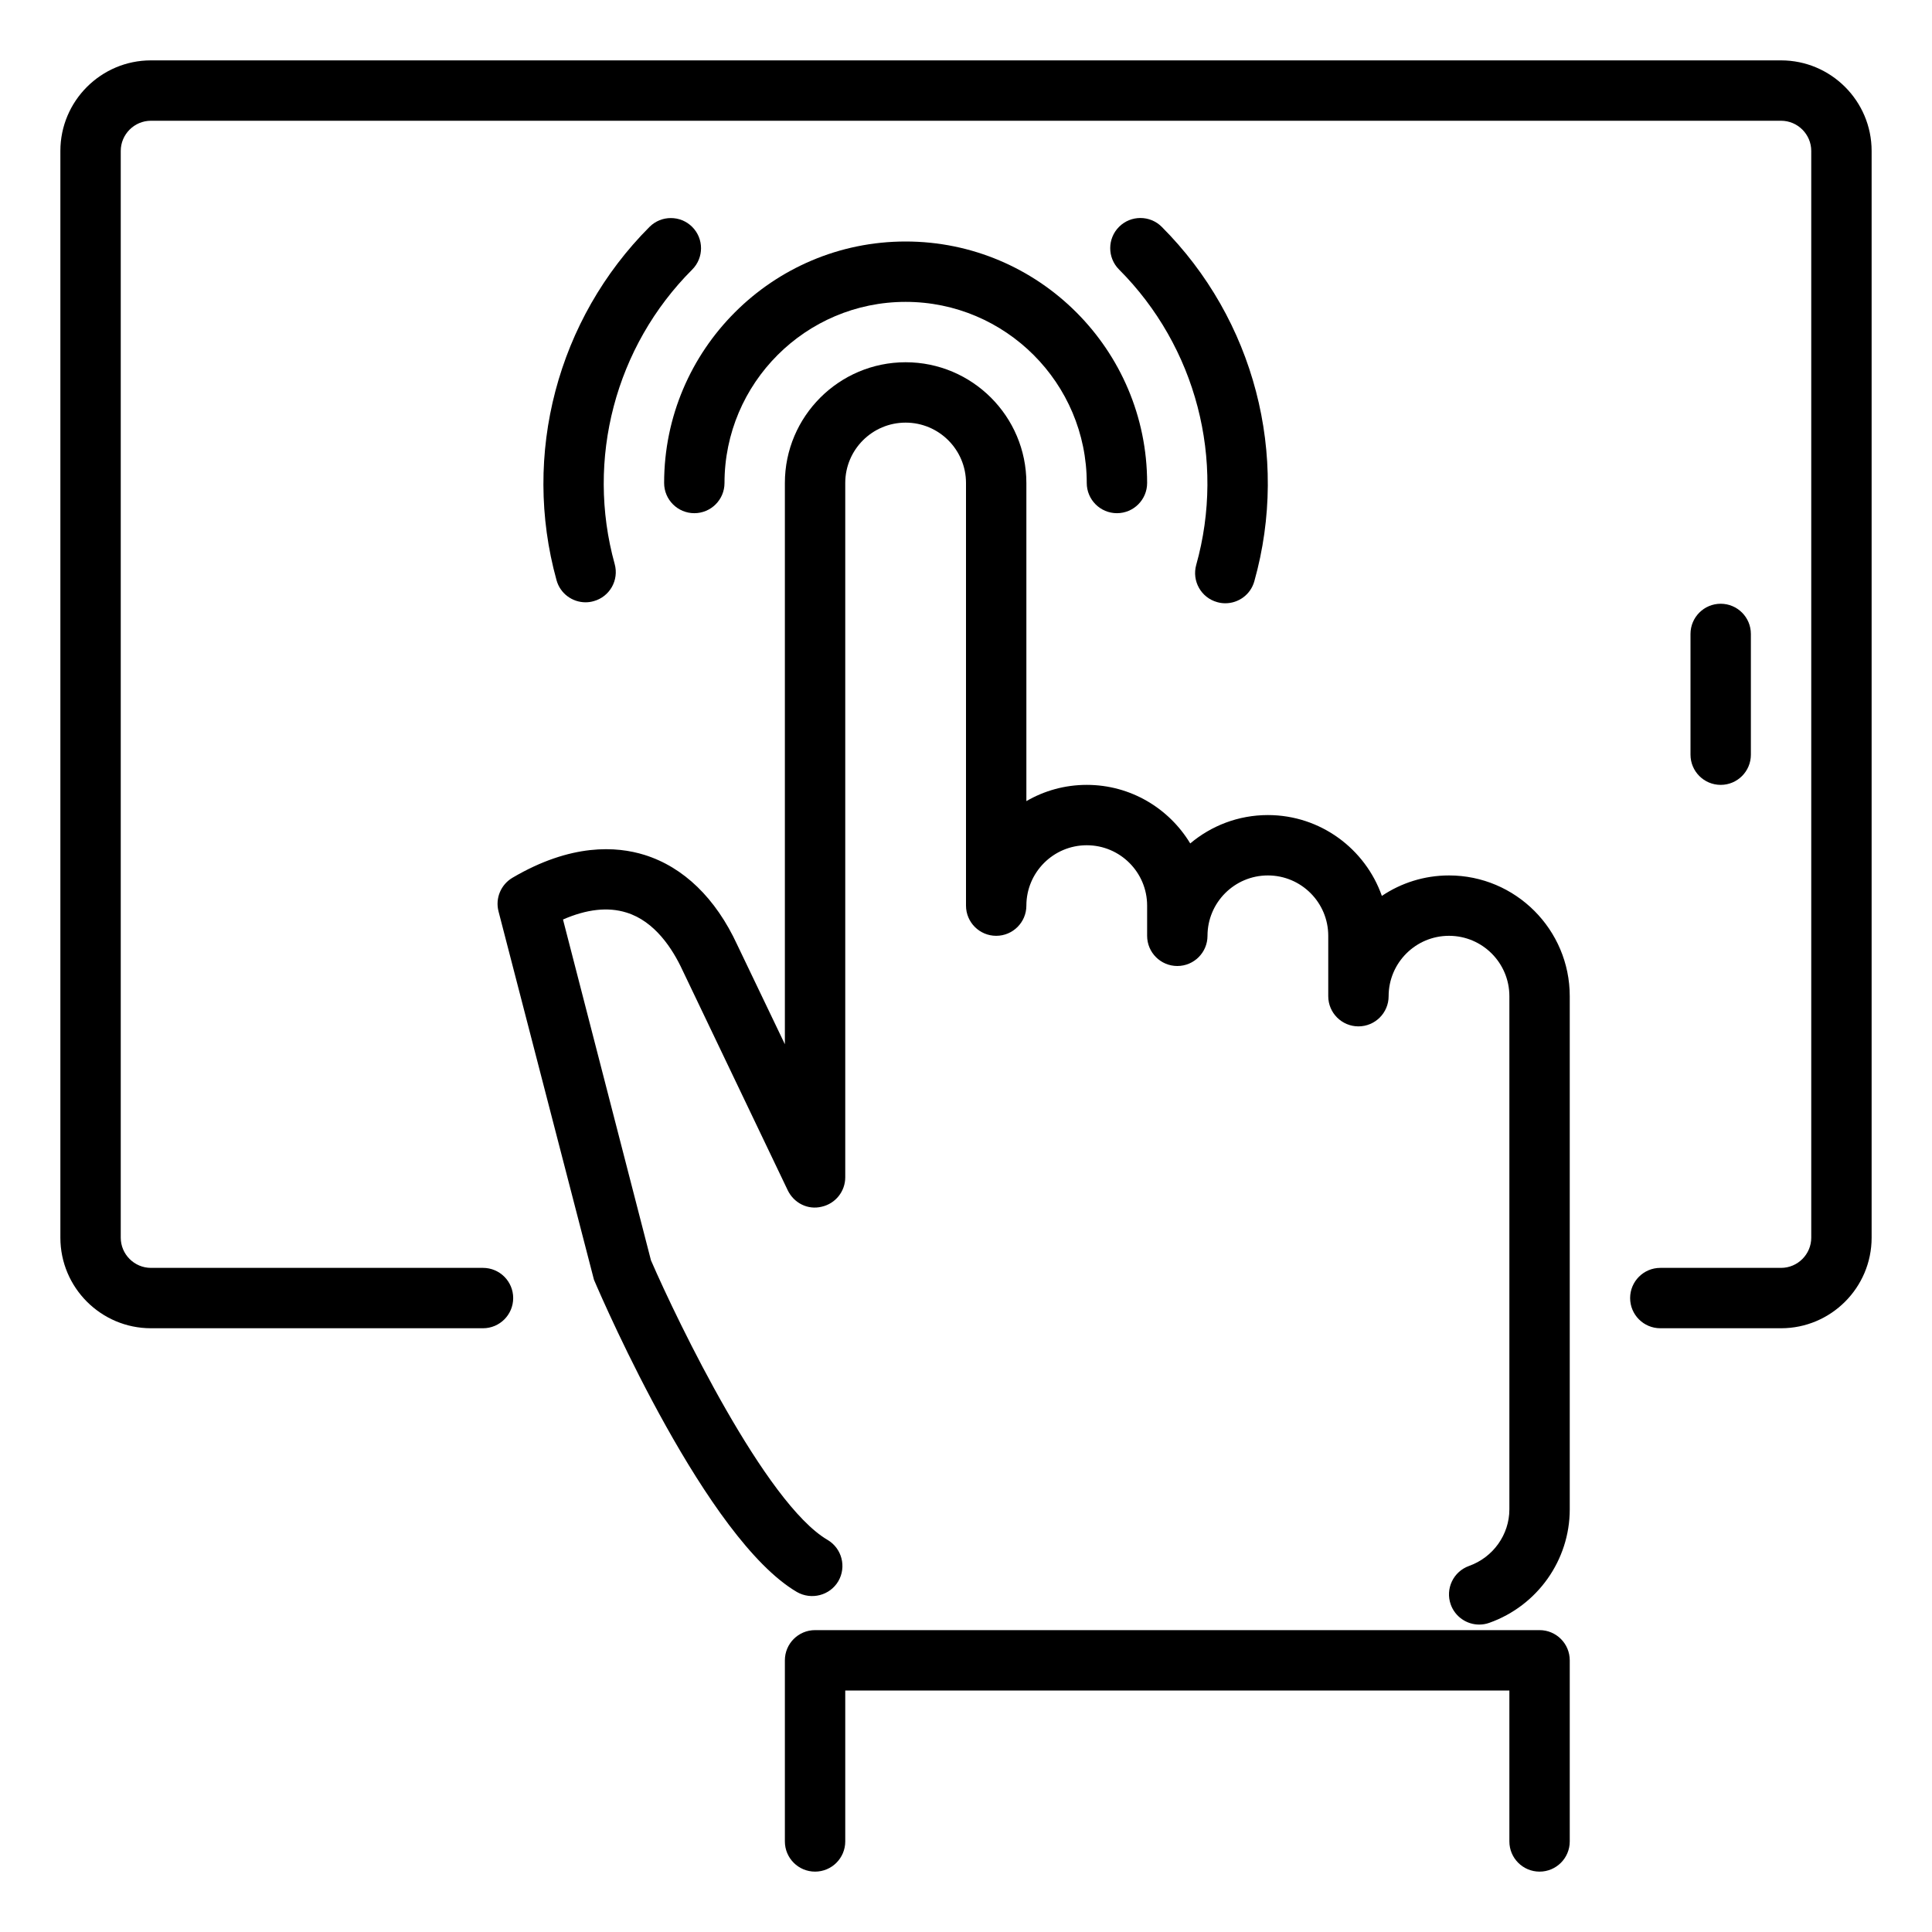
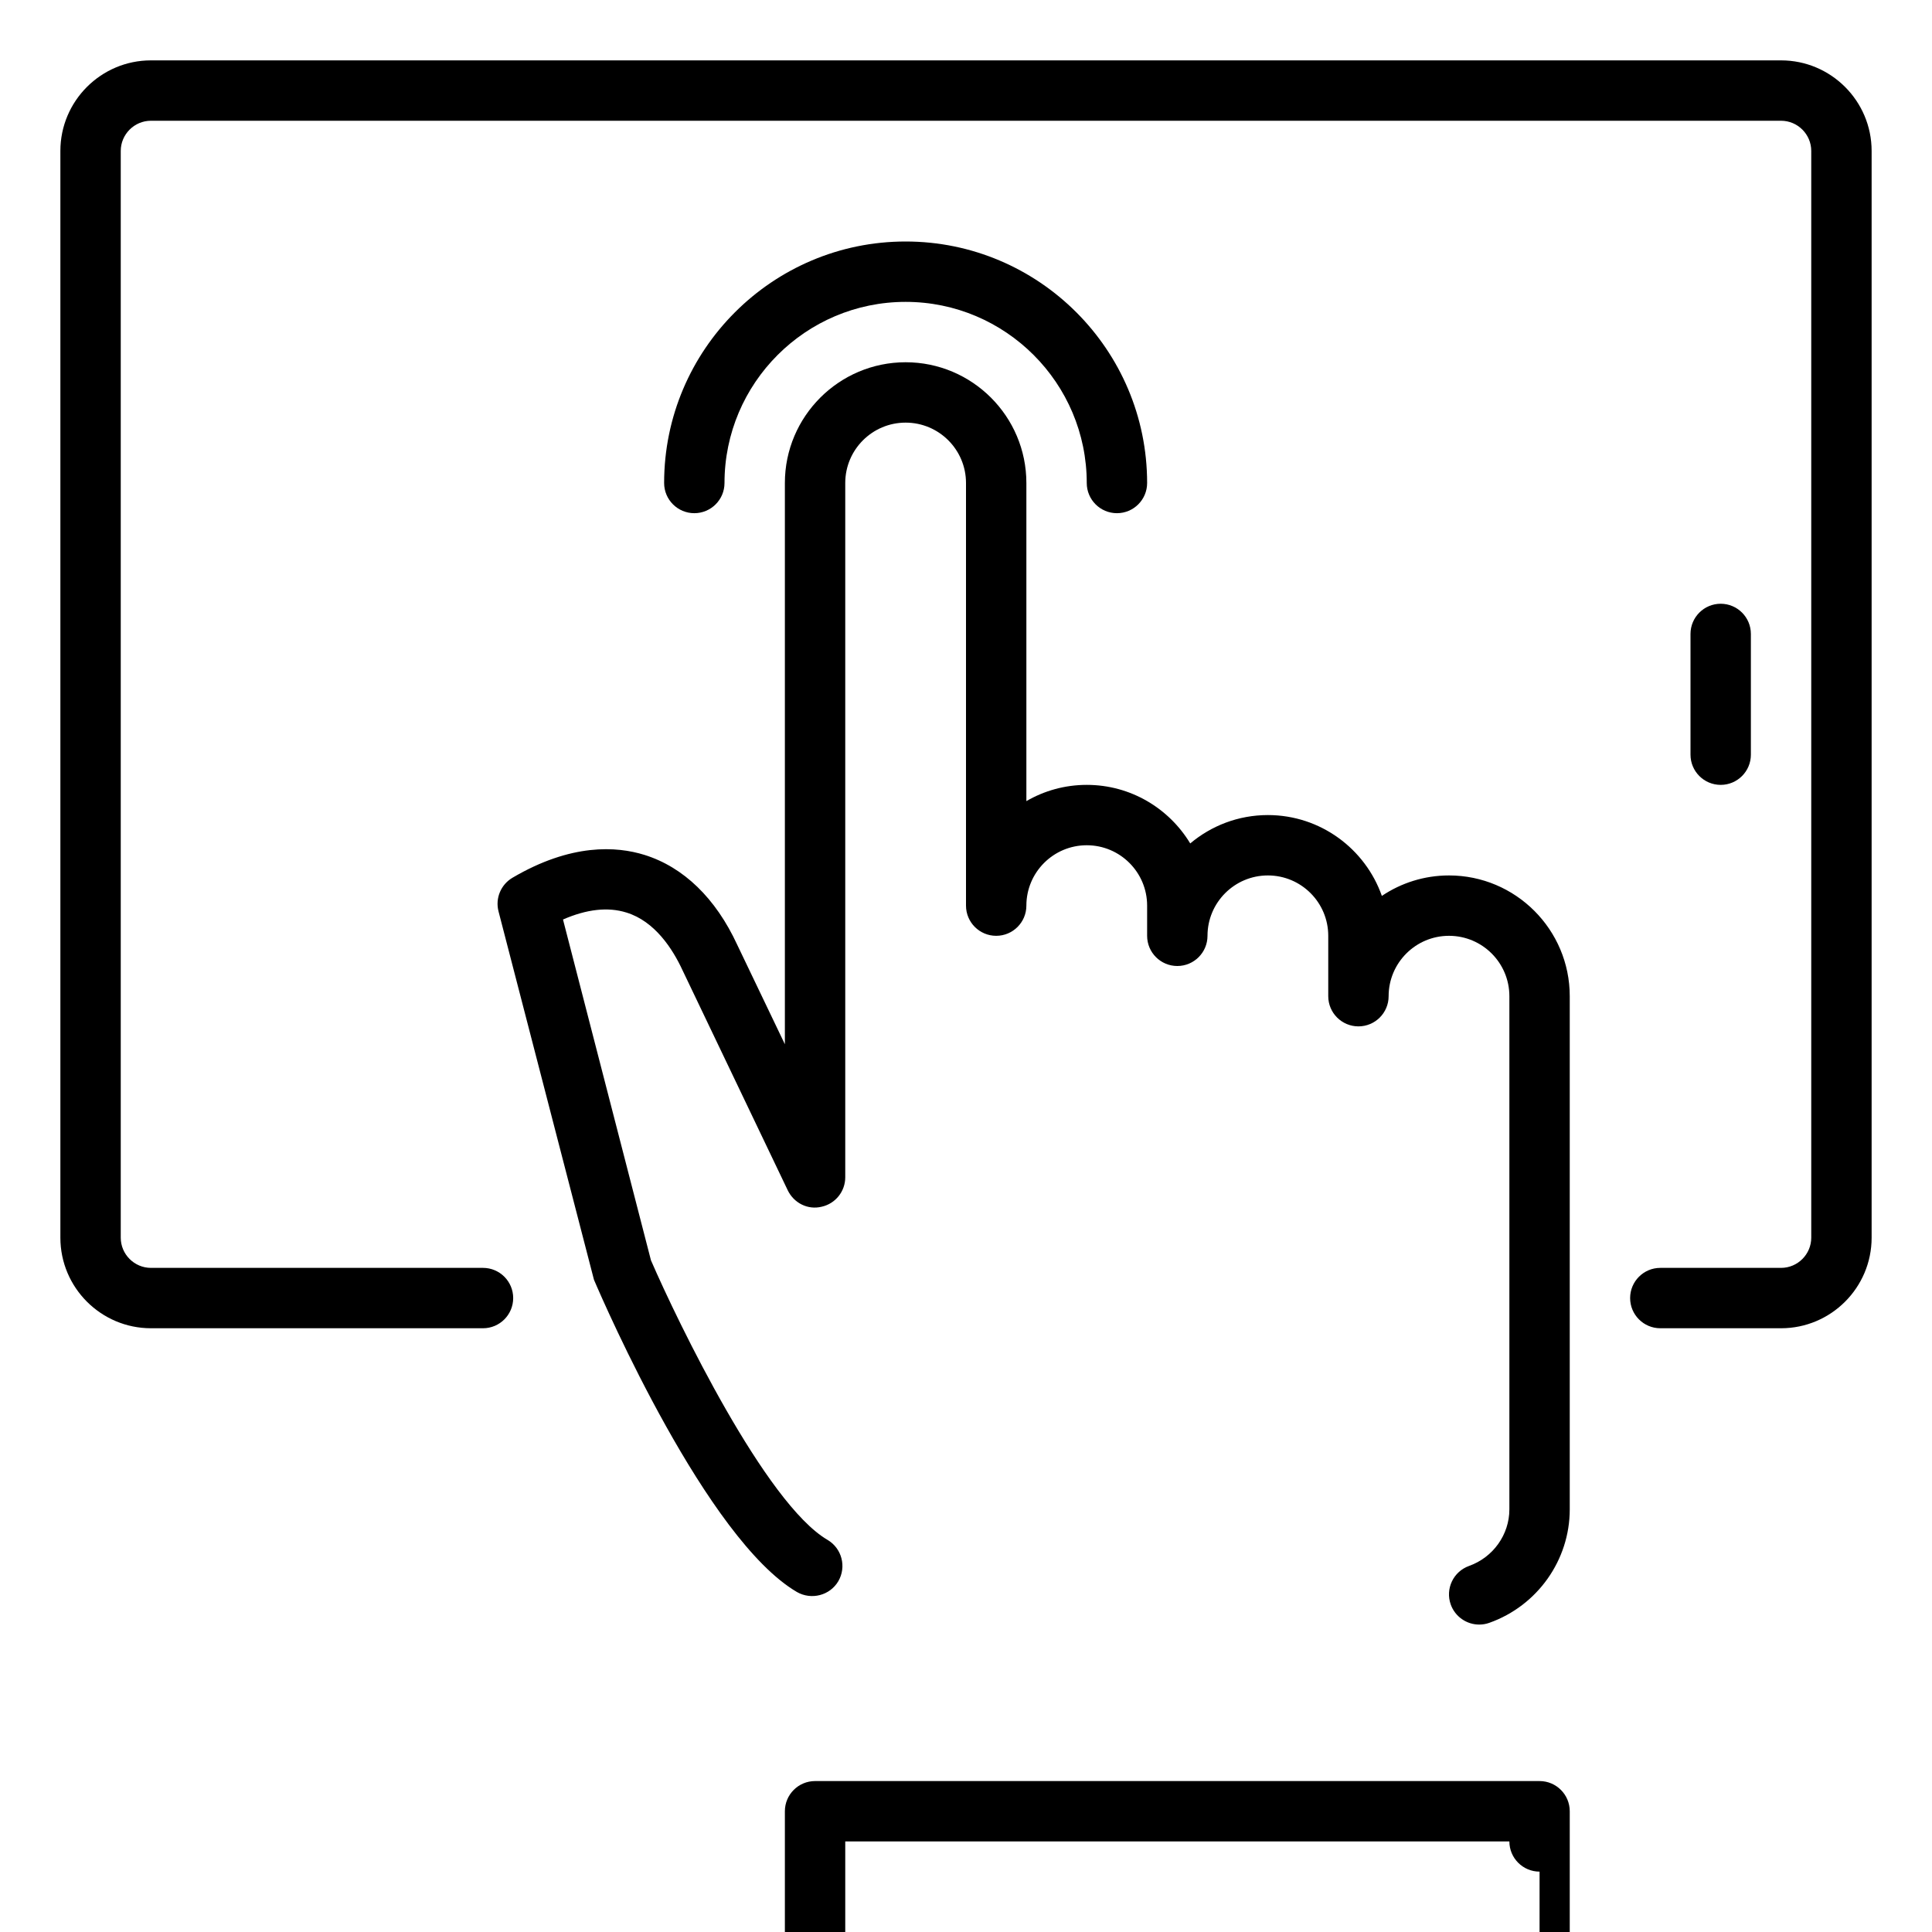
<svg xmlns="http://www.w3.org/2000/svg" height="512" viewBox="0 0 32 32" width="512">
  <g id="user_interaction_touch_screen" fill="rgb(0,0,0)">
    <path d="m29.5 22h-2c-.276 0-.5-.224-.5-.5s.224-.5.5-.5h2c.275 0 .5-.225.5-.5v-18c0-.275-.225-.5-.5-.5h-27c-.275 0-.5.225-.5.5v18c0 .275.225.5.5.5h5.5c.276 0 .5.224.5.5s-.224.5-.5.5h-5.5c-.827 0-1.5-.673-1.5-1.5v-18c0-.827.673-1.5 1.5-1.5h27c.827 0 1.5.673 1.5 1.5v18c0 .827-.673 1.5-1.5 1.5z" />
    <g>
      <path d="m24.5 26.908c-.205 0-.398-.128-.471-.332-.093-.261.043-.546.303-.639.399-.142.668-.519.668-.937v-8.5c0-.552-.448-1-1-1s-1 .448-1 1c0 .276-.224.5-.5.5s-.5-.224-.5-.5v-1c0-.552-.448-1-1-1s-1 .448-1 1c0 .276-.224.5-.5.5s-.5-.224-.5-.5v-.5c0-.552-.448-1-1-1s-1 .448-1 1c0 .276-.224.5-.5.5s-.5-.224-.5-.5v-7c0-.552-.448-1-1-1s-1 .448-1 1v11.5c0 .233-.162.436-.39.487-.23.057-.46-.061-.562-.271l-1.742-3.643c-.166-.359-.46-.813-.929-.958-.306-.096-.658-.057-1.052.115l1.457 5.645c.448 1.032 1.899 4.03 2.924 4.63.238.14.318.446.179.685-.14.237-.446.315-.685.179-1.491-.874-3.175-4.734-3.362-5.172l-1.581-6.102c-.056-.216.038-.442.23-.556.975-.574 1.726-.523 2.188-.379.647.202 1.179.717 1.535 1.487l.79 1.649v-9.296c0-1.103.897-2 2-2s2 .897 2 2v5.269c.294-.171.636-.269 1-.269.727 0 1.363.389 1.714.97.348-.293.797-.47 1.286-.47.871 0 1.614.56 1.888 1.339.318-.214.701-.339 1.112-.339 1.103 0 2 .897 2 2v8.5c0 .84-.535 1.596-1.332 1.879-.056.02-.112.029-.168.029z" />
-       <path d="m25.5 31c-.276 0-.5-.224-.5-.5v-2.5h-11v2.5c0 .276-.224.5-.5.5s-.5-.224-.5-.5v-3c0-.276.224-.5.5-.5h12c.276 0 .5.224.5.5v3c0 .276-.224.5-.5.5z" />
+       <path d="m25.5 31c-.276 0-.5-.224-.5-.5h-11v2.5c0 .276-.224.5-.5.5s-.5-.224-.5-.5v-3c0-.276.224-.5.5-.5h12c.276 0 .5.224.5.5v3c0 .276-.224.5-.5.5z" />
      <path d="m18.5 8.5c-.276 0-.5-.224-.5-.5 0-1.654-1.346-3-3-3s-3 1.346-3 3c0 .276-.224.5-.5.5s-.5-.224-.5-.5c0-2.206 1.794-4 4-4s4 1.794 4 4c0 .276-.224.5-.5.5z" />
-       <path d="m20.295 9.992c-.045 0-.09-.006-.135-.019-.267-.074-.421-.351-.347-.616.488-1.74-.002-3.615-1.278-4.893-.195-.195-.195-.512 0-.707s.512-.195.707 0c1.532 1.533 2.12 3.782 1.534 5.869-.061.222-.262.366-.481.366z" />
-       <path d="m9.699 9.976c-.22 0-.421-.146-.481-.366-.577-2.082.014-4.324 1.54-5.852.195-.195.512-.195.707 0s.195.512 0 .707c-1.273 1.273-1.765 3.142-1.284 4.877.074.267-.082.542-.348.615-.045.013-.09.019-.134.019z" />
    </g>
    <path d="m28.5 13c-.276 0-.5-.224-.5-.5v-2c0-.276.224-.5.5-.5s.5.224.5.5v2c0 .276-.224.5-.5.5z" />
  </g>
</svg>